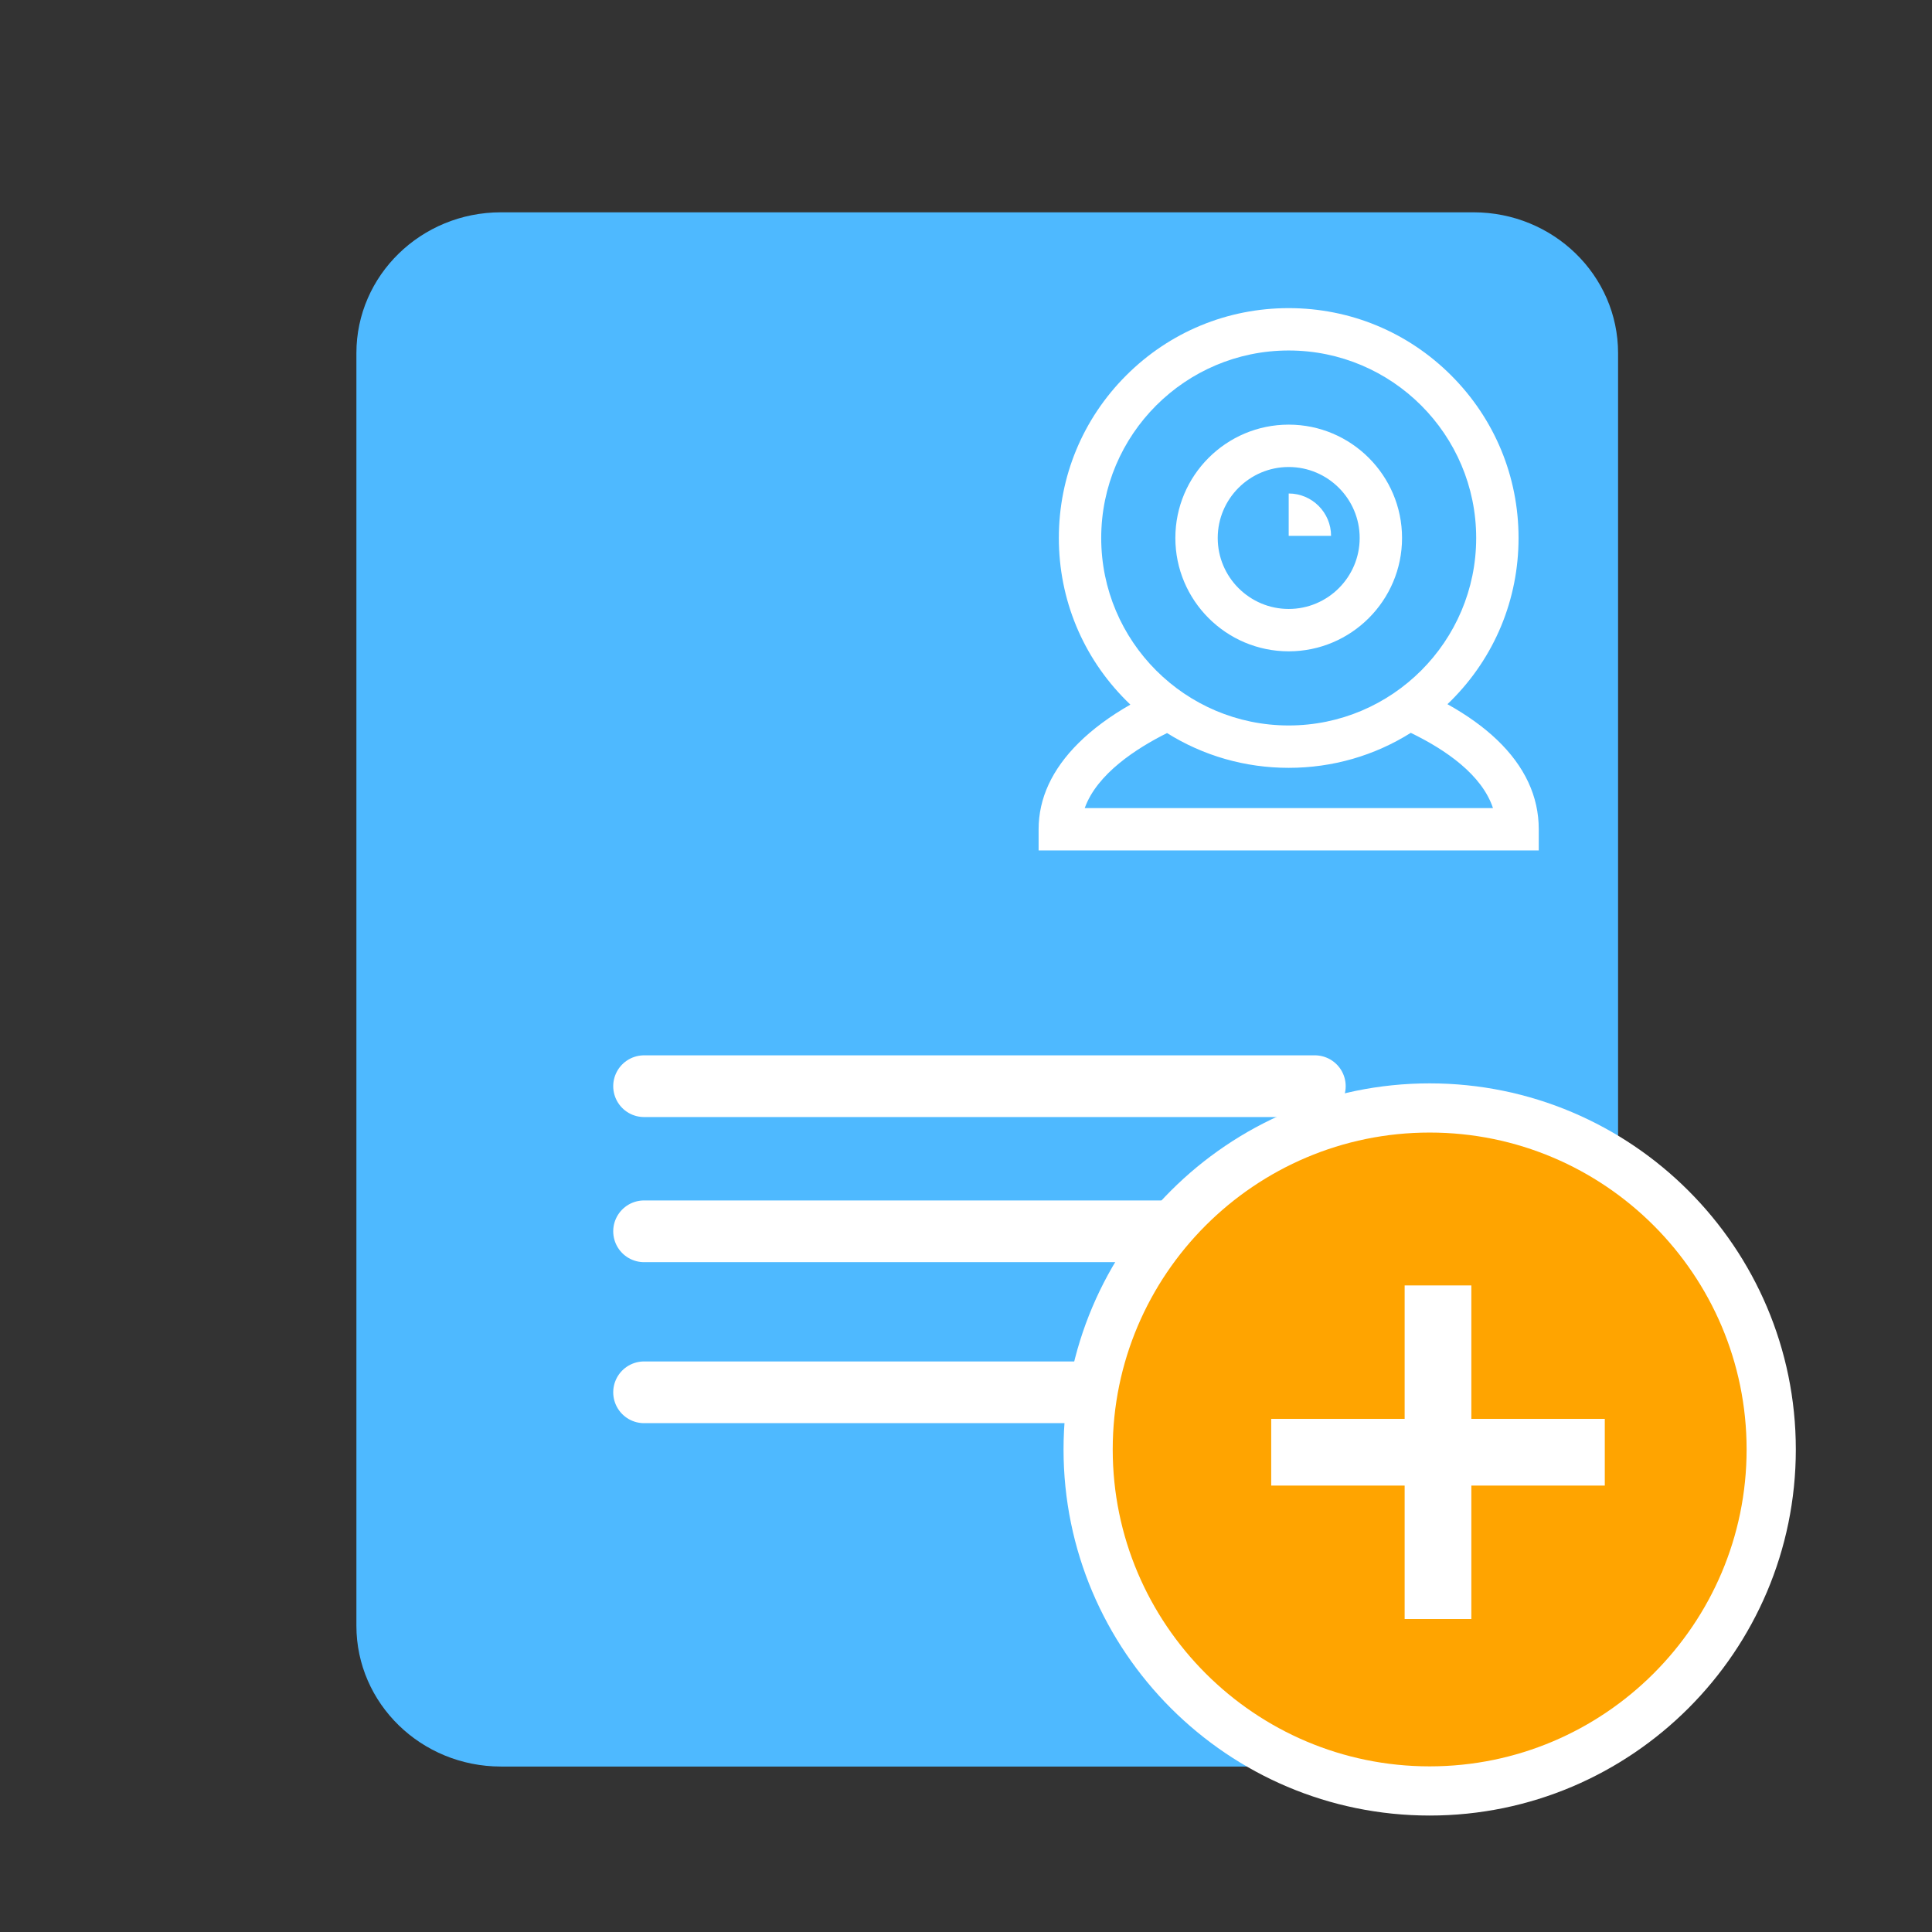
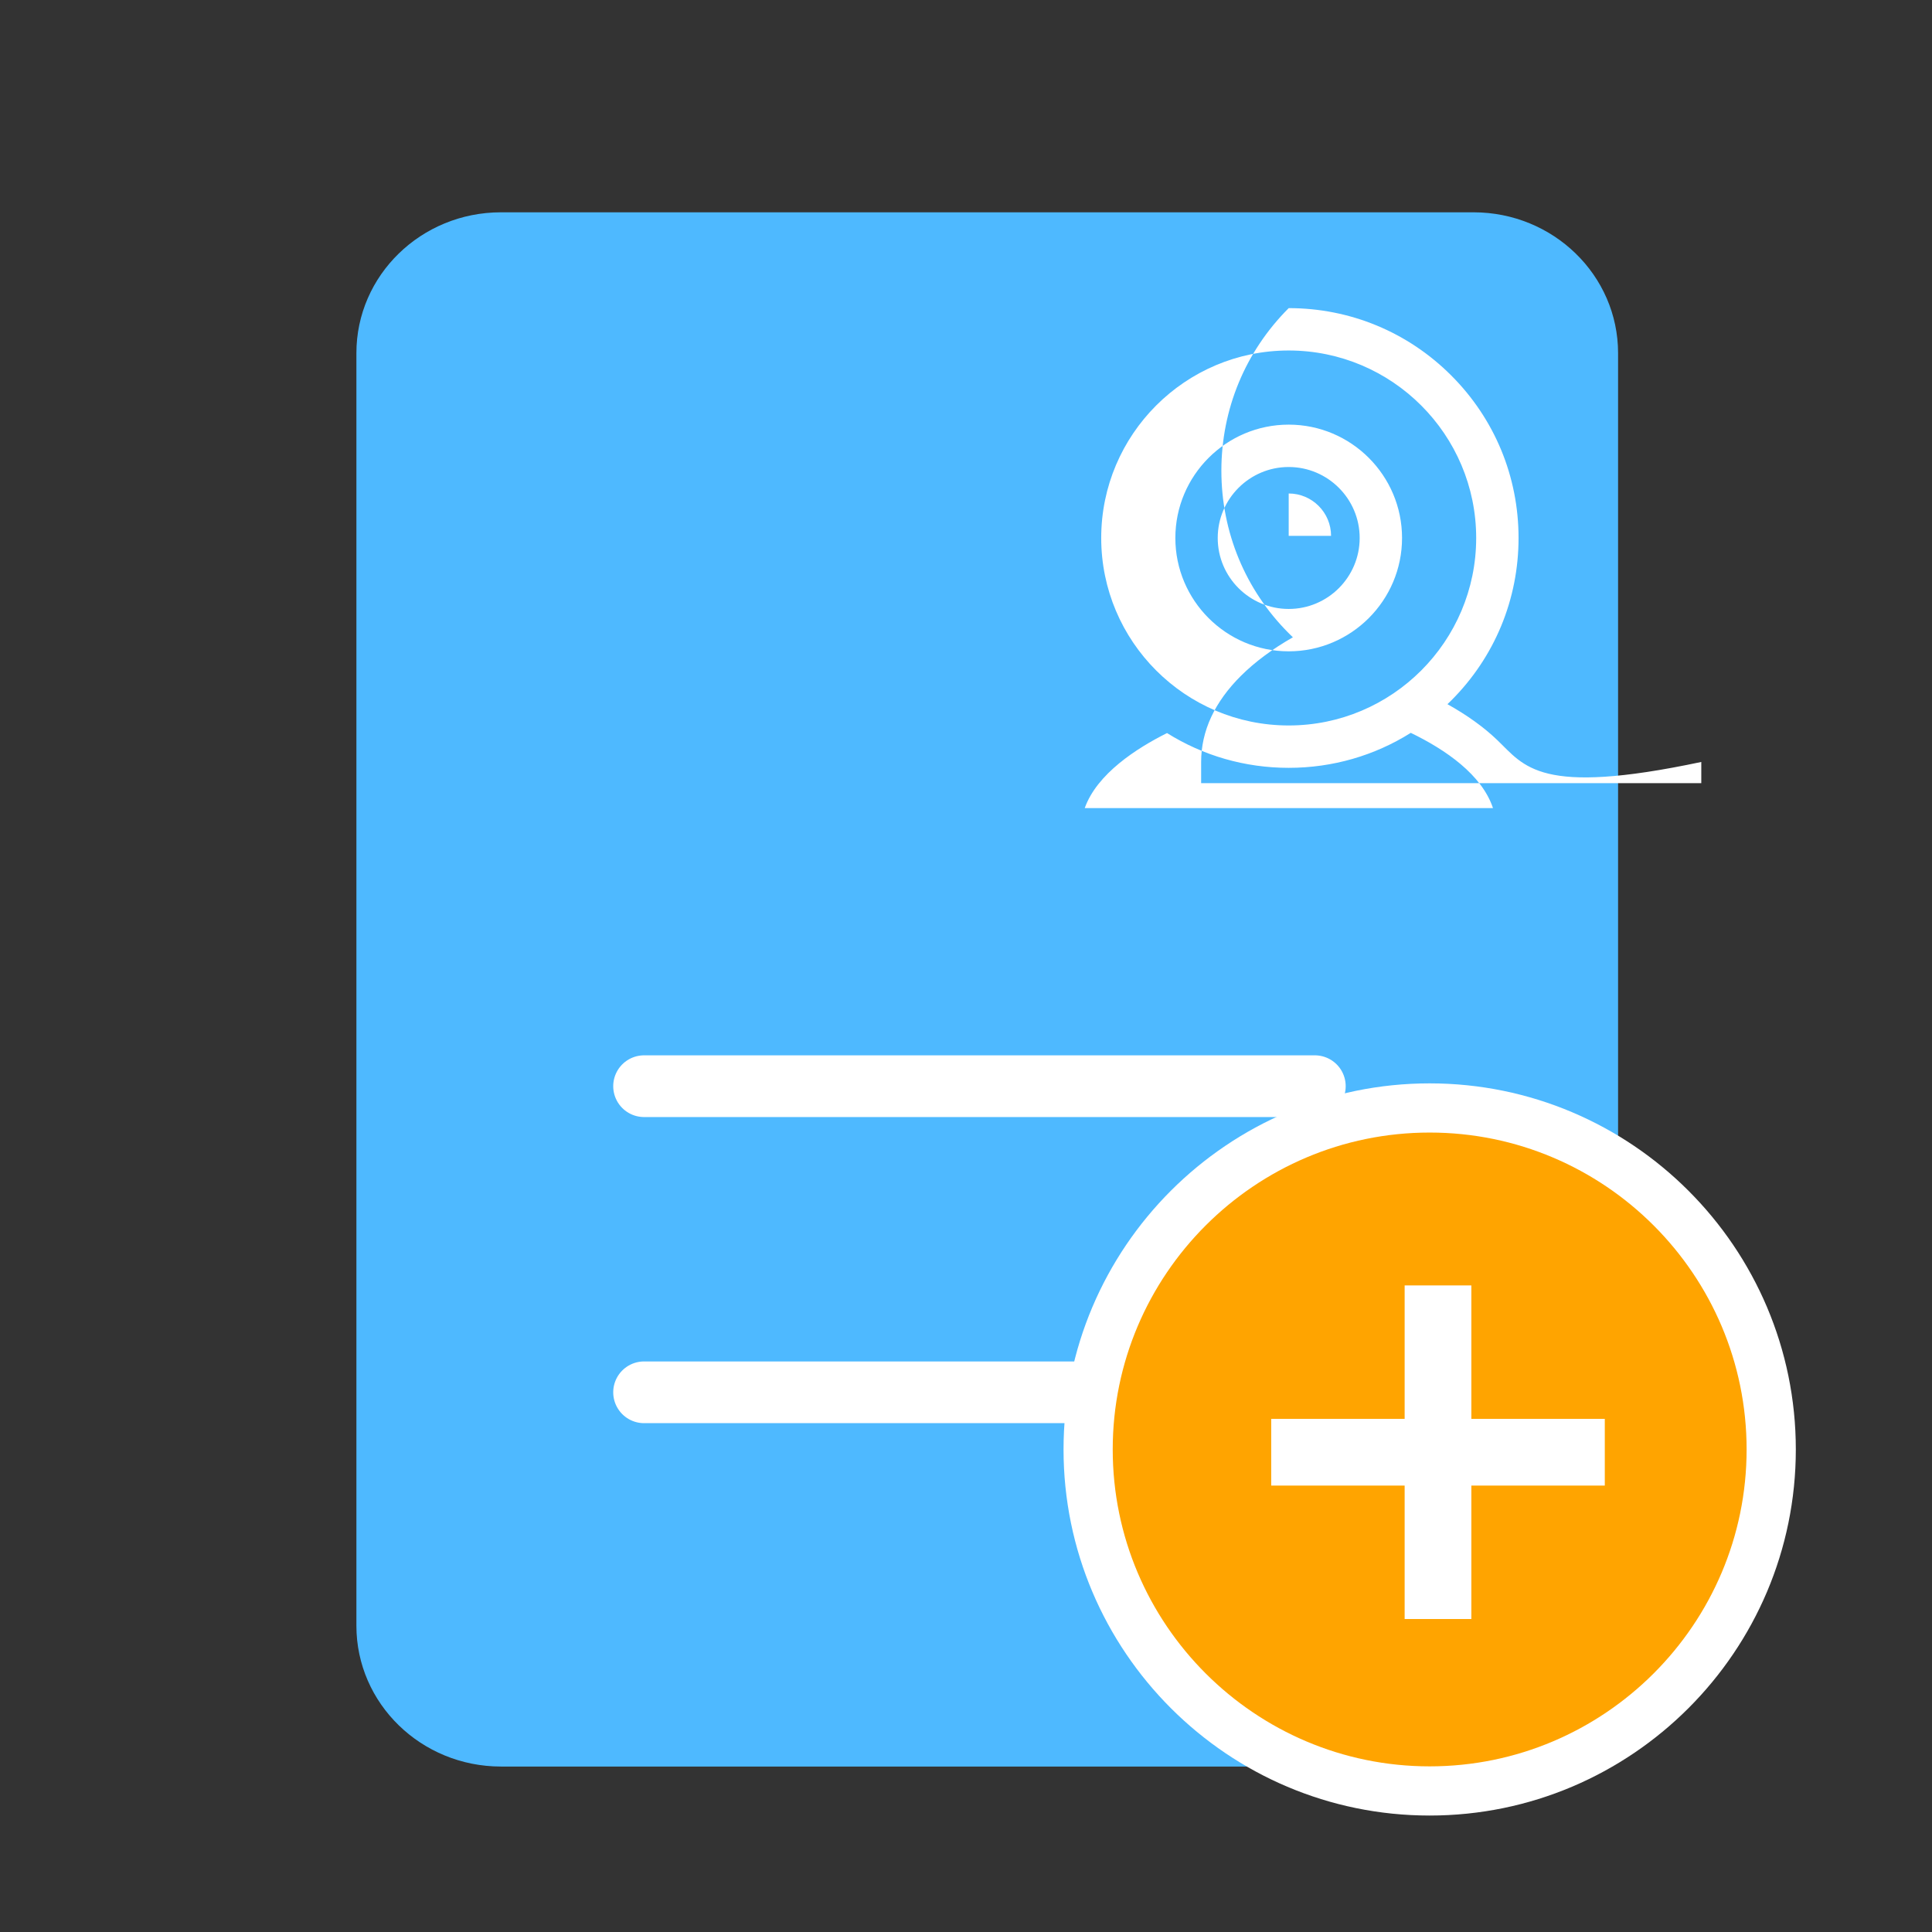
<svg xmlns="http://www.w3.org/2000/svg" version="1.1" x="0px" y="0px" width="72px" height="72px" viewBox="0 0 72 72" enable-background="new 0 0 72 72" xml:space="preserve">
  <rect x="0" y="0" width="72" height="72" fill="#333333" stroke="none" />
  <g id="Layer_1">
    <g id="Layer_1_1_">
      <g id="Layer_14">
        <g>
          <path fill="#4EB9FF" d="M13.282,60.586V13.16c0-2.898,2.412-5.248,5.388-5.248h36.243c2.975,0,5.388,2.349,5.388,5.248v47.426      c0,2.898-2.412,5.248-5.388,5.248H18.67C15.694,65.833,13.282,63.484,13.282,60.586z" />
        </g>
      </g>
    </g>
  </g>
  <g id="Layer_2">
-     <path fill="#FFFFFF" d="M48.026,24.273c2.329,0,4.224-1.895,4.224-4.224s-1.895-4.224-4.224-4.224   c-2.329,0-4.224,1.895-4.224,4.224S45.697,24.273,48.026,24.273z M48.026,17.404c1.458,0,2.645,1.186,2.645,2.645   c0,1.458-1.186,2.645-2.645,2.645c-1.458,0-2.645-1.186-2.645-2.645C45.381,18.591,46.568,17.404,48.026,17.404z M49.605,19.97   h-1.579v-1.579C48.897,18.391,49.605,19.1,49.605,19.97z M55.786,27.568c-0.497-0.475-1.115-0.918-1.844-1.325   c0.047-0.045,0.094-0.091,0.141-0.137c1.618-1.618,2.509-3.769,2.509-6.057s-0.891-4.439-2.509-6.057   c-1.618-1.618-3.769-2.509-6.057-2.509s-4.439,0.891-6.057,2.509c-1.618,1.618-2.509,3.769-2.509,6.057s0.891,4.439,2.509,6.057   c0.052,0.052,0.104,0.102,0.156,0.153c-0.763,0.436-1.41,0.915-1.93,1.431c-0.988,0.98-1.489,2.061-1.489,3.215v0.789h18.639   v-0.789C57.346,29.679,56.821,28.556,55.786,27.568z M41.039,20.049c0-3.853,3.134-6.987,6.987-6.987s6.987,3.134,6.987,6.987   s-3.134,6.987-6.987,6.987S41.039,23.902,41.039,20.049z M40.425,30.115c0.456-1.279,1.937-2.232,3.067-2.796   c1.347,0.844,2.906,1.296,4.535,1.296c1.634,0,3.198-0.455,4.549-1.304c1.304,0.632,2.649,1.56,3.063,2.804H40.425z" />
+     <path fill="#FFFFFF" d="M48.026,24.273c2.329,0,4.224-1.895,4.224-4.224s-1.895-4.224-4.224-4.224   c-2.329,0-4.224,1.895-4.224,4.224S45.697,24.273,48.026,24.273z M48.026,17.404c1.458,0,2.645,1.186,2.645,2.645   c0,1.458-1.186,2.645-2.645,2.645c-1.458,0-2.645-1.186-2.645-2.645C45.381,18.591,46.568,17.404,48.026,17.404z M49.605,19.97   h-1.579v-1.579C48.897,18.391,49.605,19.1,49.605,19.97z M55.786,27.568c-0.497-0.475-1.115-0.918-1.844-1.325   c0.047-0.045,0.094-0.091,0.141-0.137c1.618-1.618,2.509-3.769,2.509-6.057s-0.891-4.439-2.509-6.057   c-1.618-1.618-3.769-2.509-6.057-2.509c-1.618,1.618-2.509,3.769-2.509,6.057s0.891,4.439,2.509,6.057   c0.052,0.052,0.104,0.102,0.156,0.153c-0.763,0.436-1.41,0.915-1.93,1.431c-0.988,0.98-1.489,2.061-1.489,3.215v0.789h18.639   v-0.789C57.346,29.679,56.821,28.556,55.786,27.568z M41.039,20.049c0-3.853,3.134-6.987,6.987-6.987s6.987,3.134,6.987,6.987   s-3.134,6.987-6.987,6.987S41.039,23.902,41.039,20.049z M40.425,30.115c0.456-1.279,1.937-2.232,3.067-2.796   c1.347,0.844,2.906,1.296,4.535,1.296c1.634,0,3.198-0.455,4.549-1.304c1.304,0.632,2.649,1.56,3.063,2.804H40.425z" />
  </g>
  <g id="Layer_4">
    <g id="Layer_15_1_">
      <g>
        <line fill="none" stroke="#FFFFFF" stroke-width="2.3" stroke-linecap="round" x1="24.003" y1="40.479" x2="49" y2="40.479" />
-         <line fill="none" stroke="#FFFFFF" stroke-width="2.3" stroke-linecap="round" x1="24.003" y1="45.887" x2="49" y2="45.887" />
        <line fill="none" stroke="#FFFFFF" stroke-width="2.3" stroke-linecap="round" x1="24.003" y1="51.887" x2="49" y2="51.887" />
      </g>
    </g>
  </g>
  <g id="Layer_3">
    <g id="Layer_3_1_">
      <g>
        <g id="Layer_3_3_">
          <path fill="#FFFFFF" d="M66.925,54.017c0-7.523-6.122-13.643-13.646-13.643c-7.523,0-13.644,6.12-13.644,13.643      S45.757,67.66,53.279,67.66C60.802,67.66,66.925,61.54,66.925,54.017z" />
        </g>
        <g id="Layer_3_2_">
          <path fill="#FFA400" d="M65.091,54.017c0-6.512-5.299-11.81-11.812-11.81c-6.512,0-11.811,5.298-11.811,11.81      s5.299,11.81,11.811,11.81S65.091,60.529,65.091,54.017z M59.806,55.363h-4.973v4.973h-2.486v-4.973h-4.973v-2.486h4.973v-4.973      h2.486v4.973h4.973V55.363z" />
        </g>
      </g>
    </g>
  </g>
</svg>